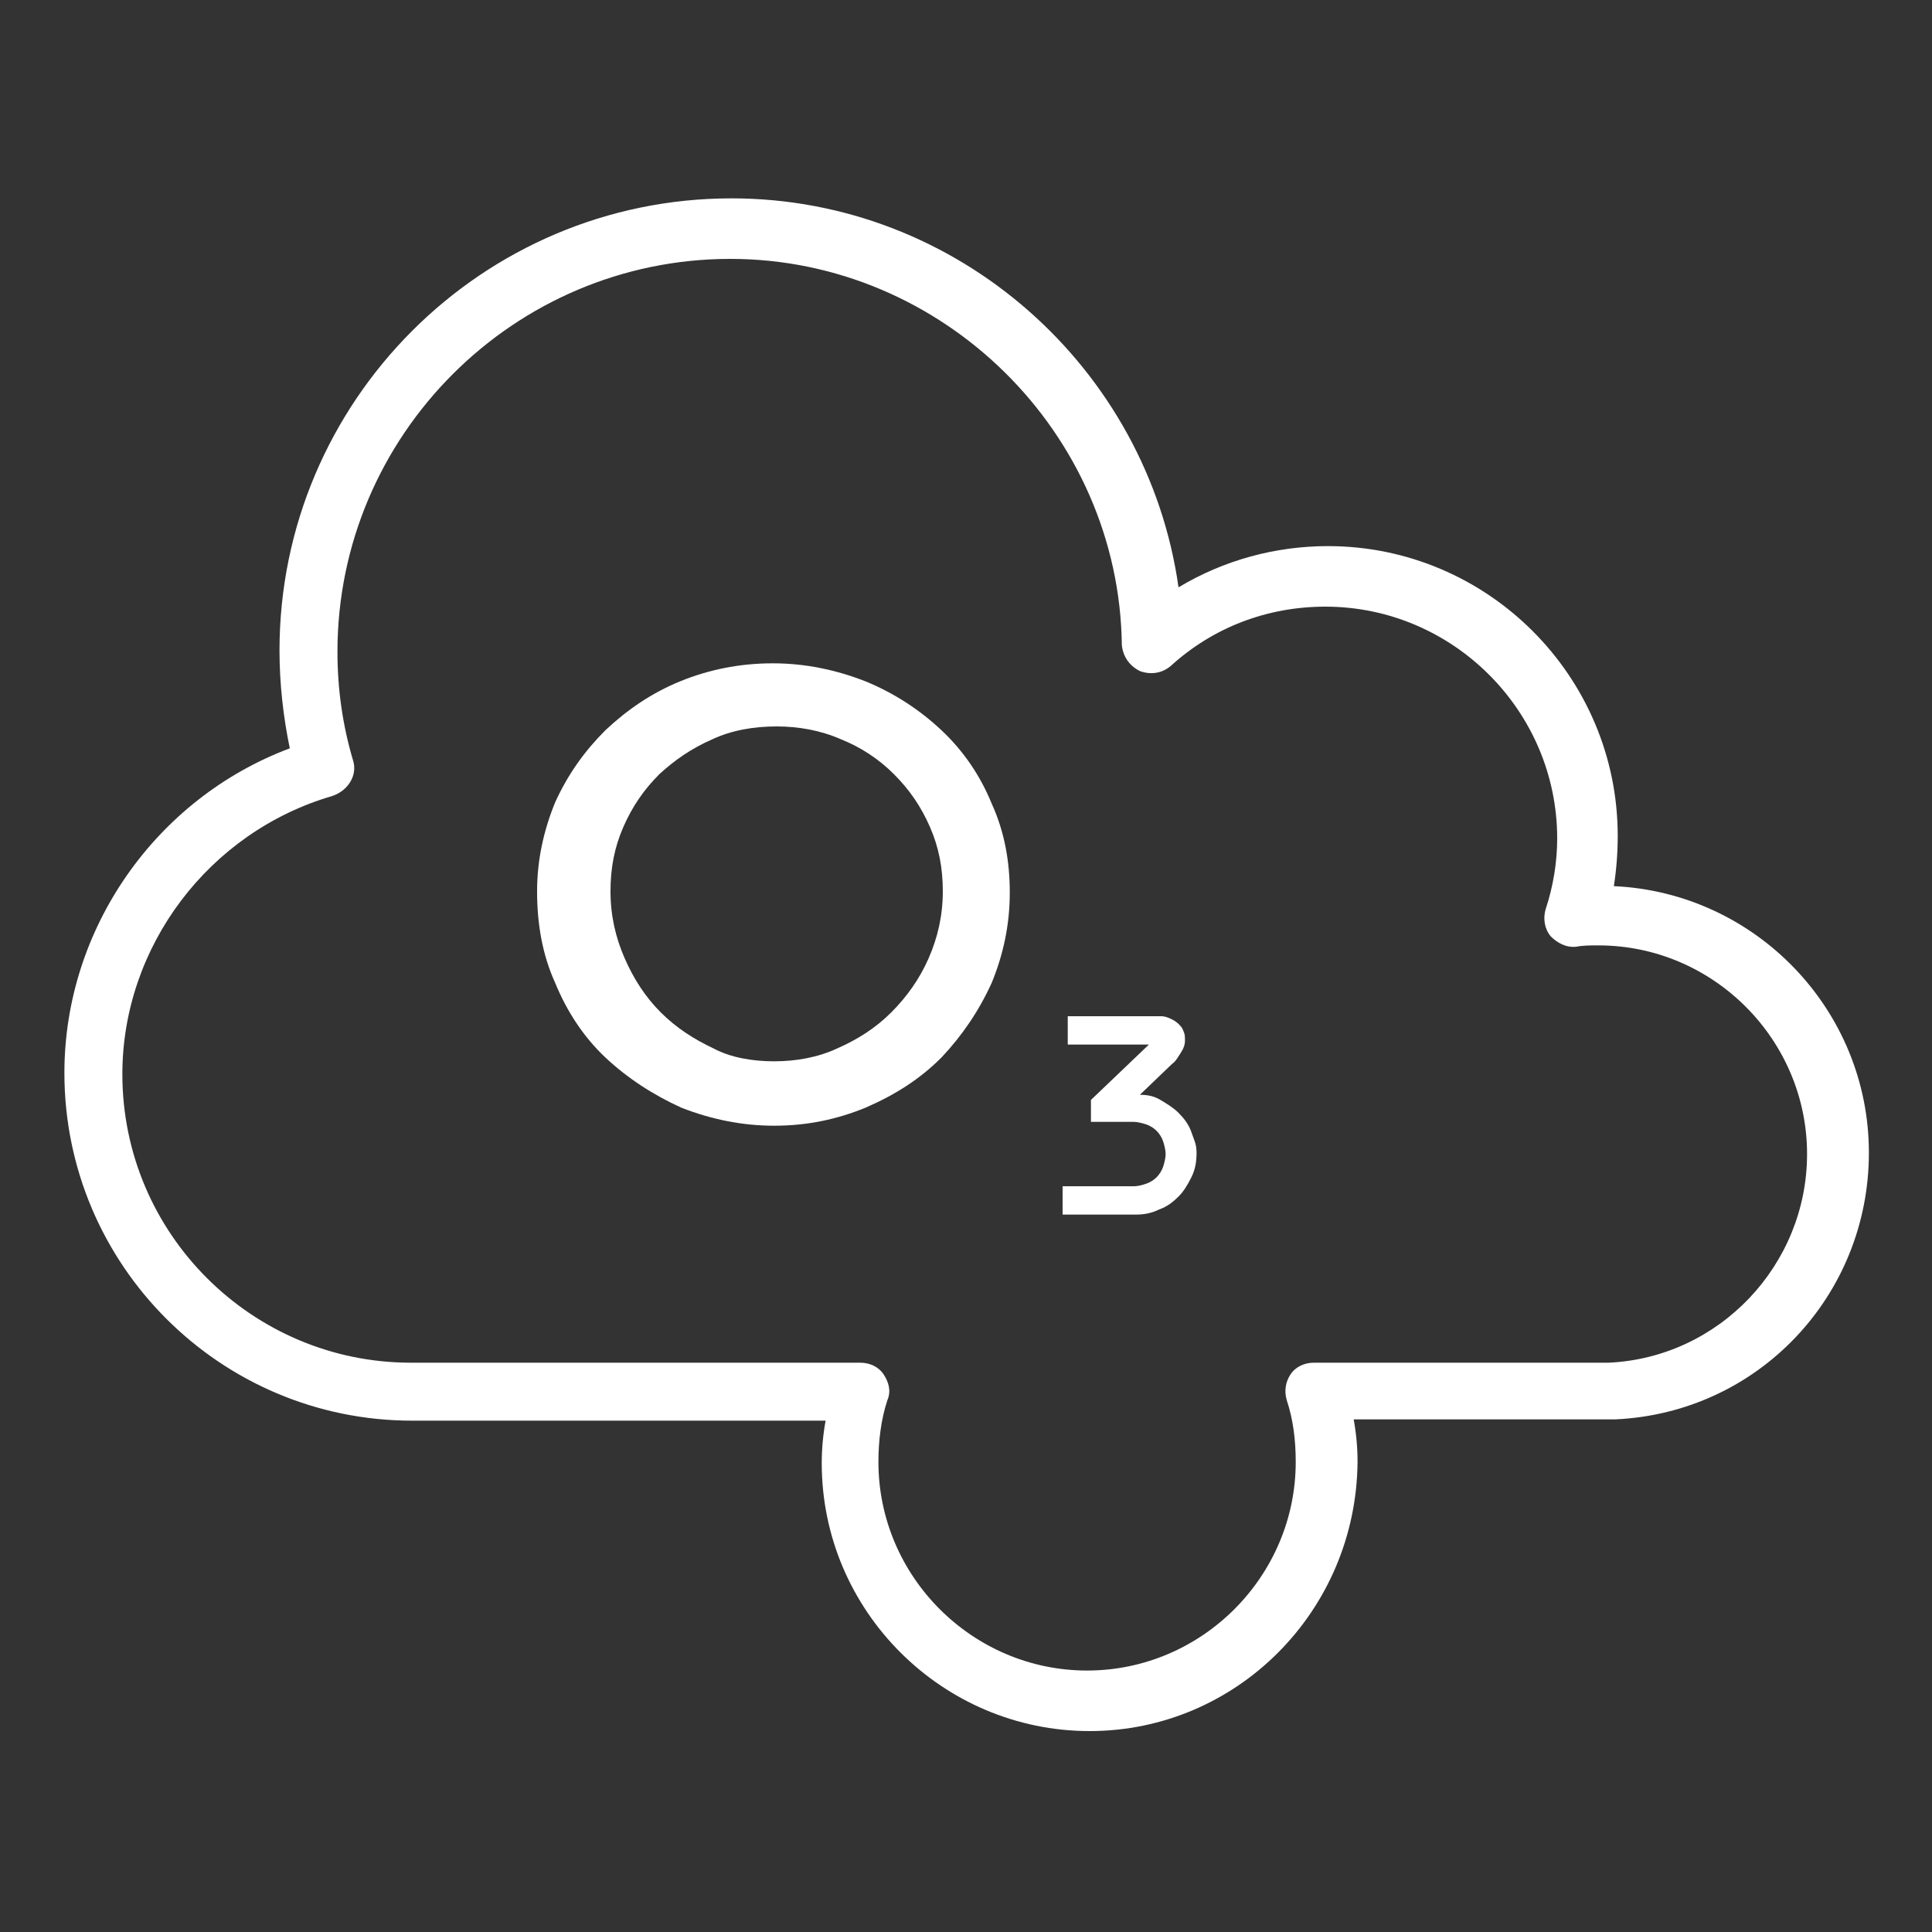
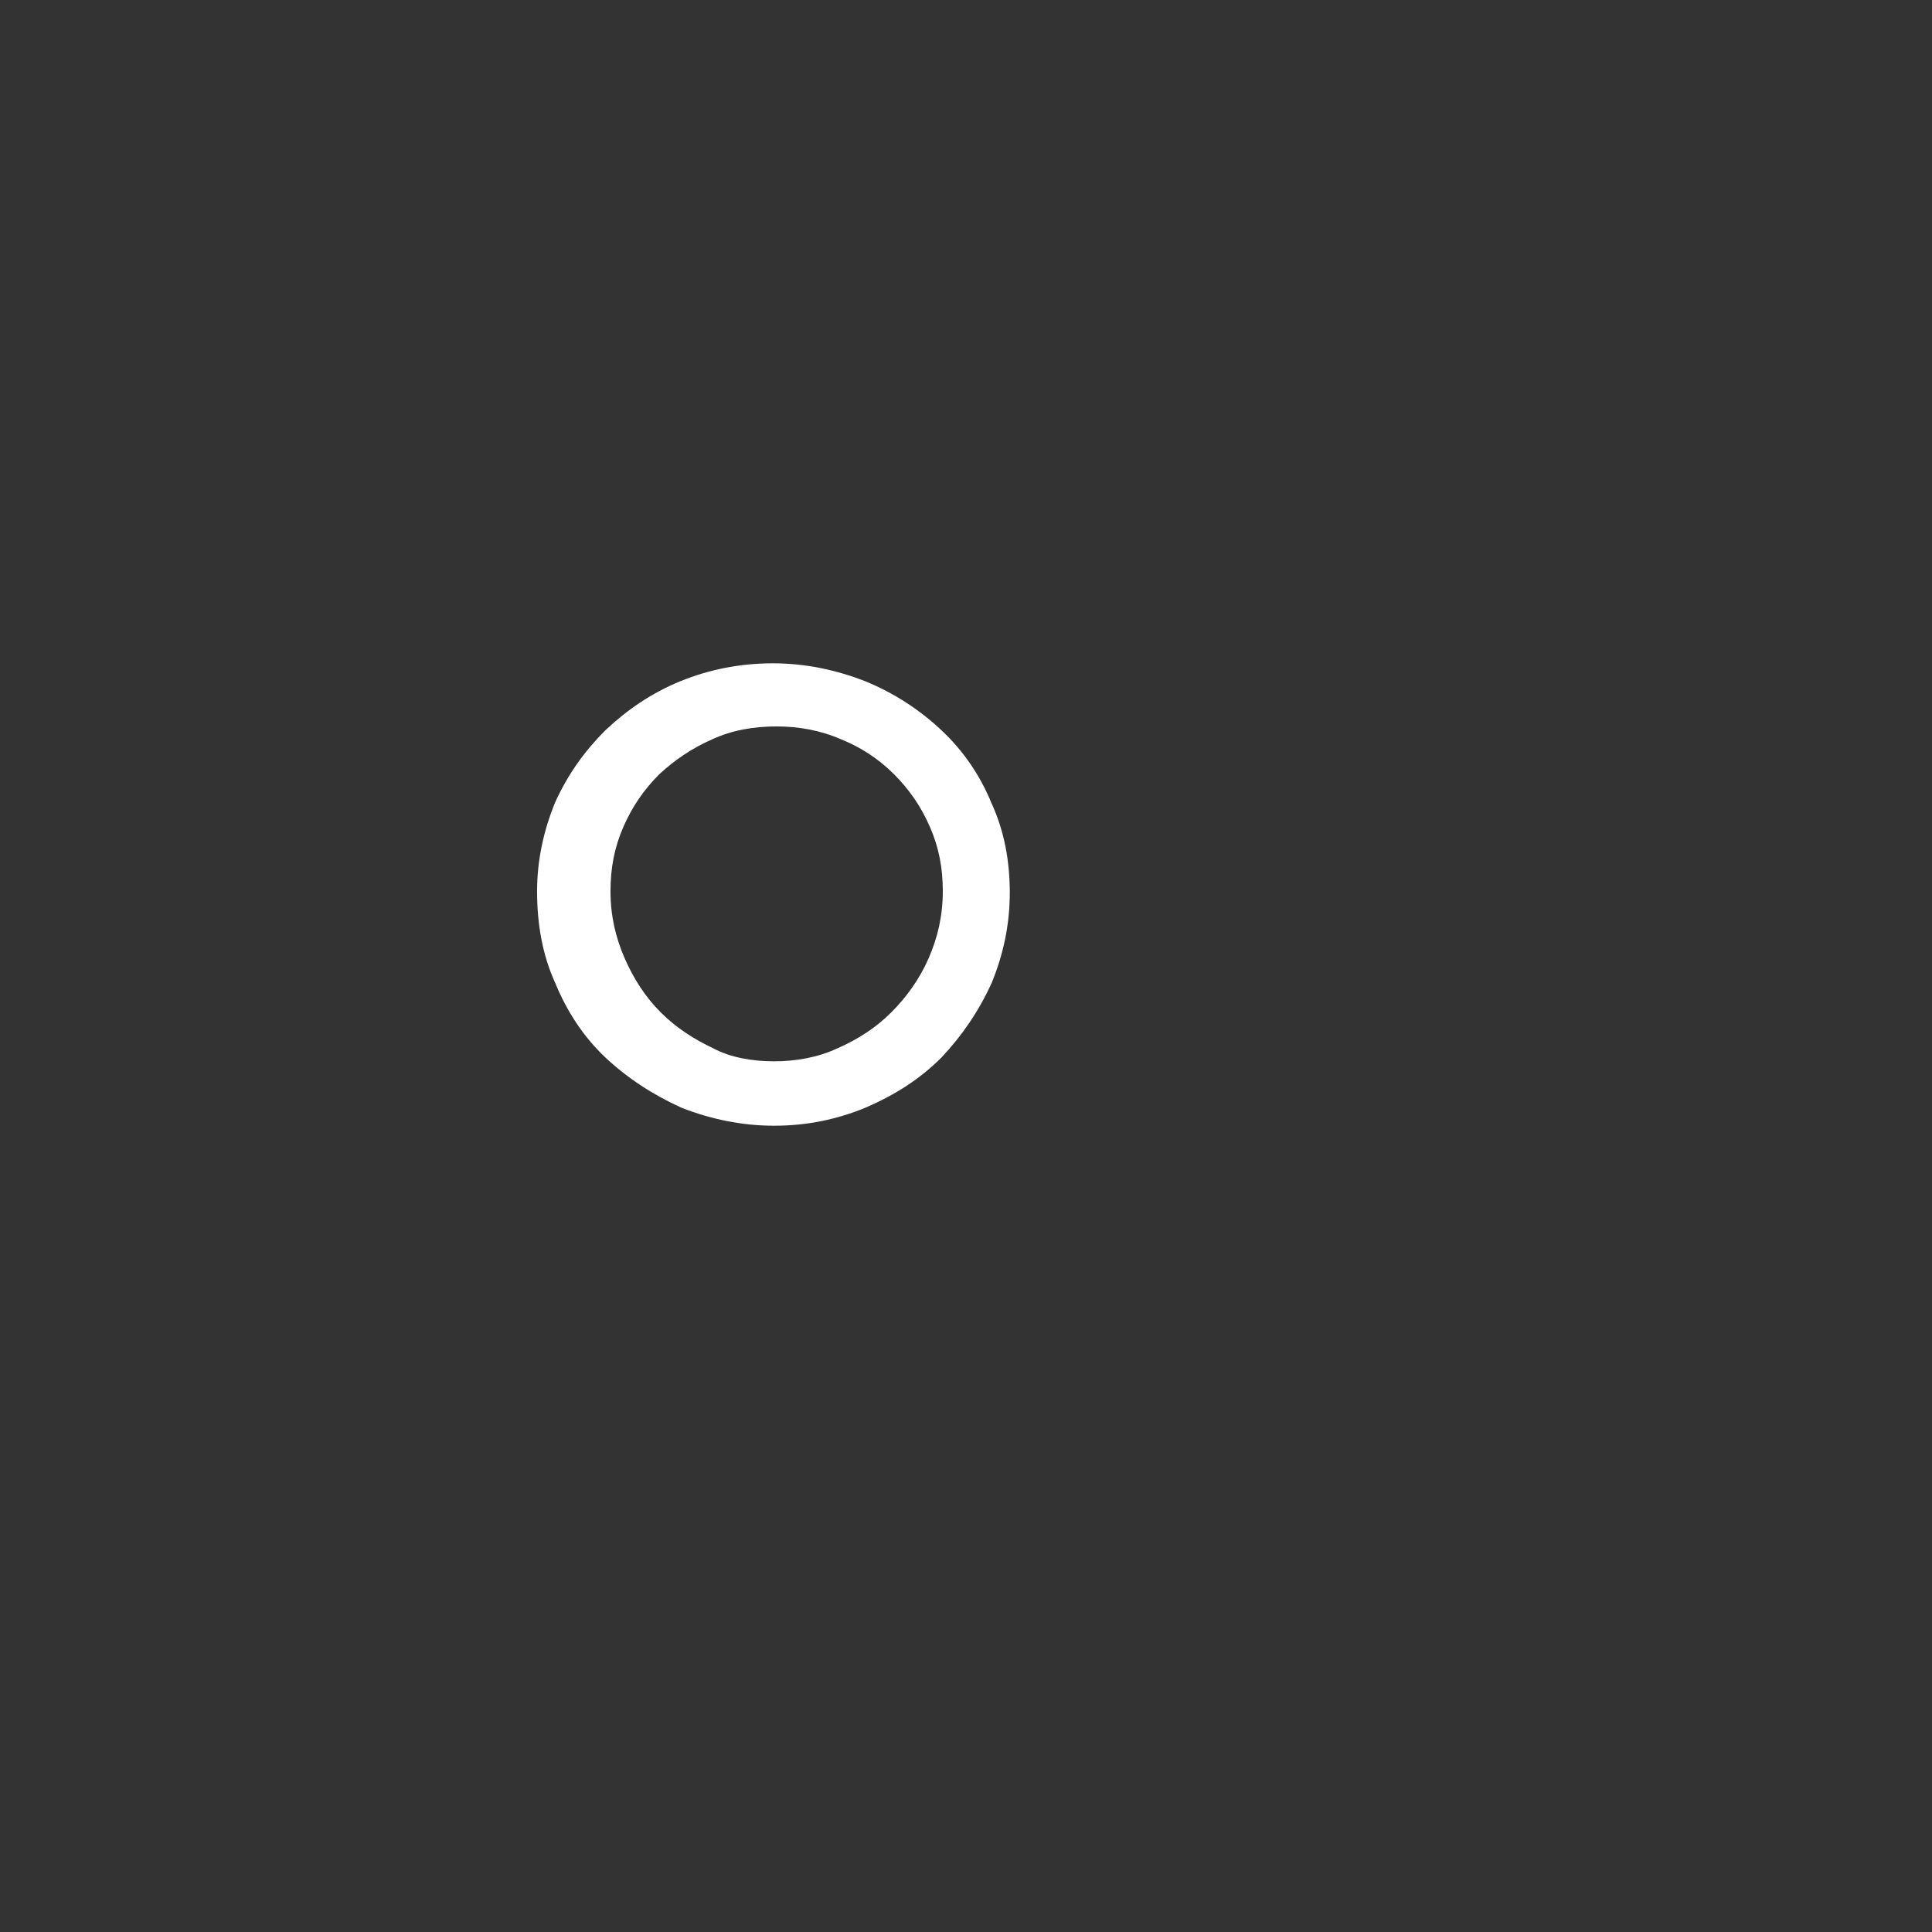
<svg xmlns="http://www.w3.org/2000/svg" width="150" height="150" viewBox="0 0 150 150" fill="none">
  <rect x="0" y="0" width="150" height="150" fill="#333333" stroke="none" />
-   <path d="M84.6 134.4C73.2 134.4 63.8 125.1 63.8 113.6C63.8 112.5 63.9 111.4 64.1 110.3H32C17.1 110.3 5 98.2 5 83.3C5 72.1 12.1 62 22.5 58.1C22 55.7 21.7 53.1 21.7 50.5C21.7 31.2 37.4 15.4 56.8 15.4C74.4 15.4 89.1 28.6 91.5 45.6C95 43.5 99 42.4 103.1 42.4C115.5 42.4 125.6 52.5 125.6 64.9C125.6 66.2 125.5 67.5 125.3 68.8C136.3 69.3 145.1 78.4 145.1 89.5C145.1 100.6 136.5 109.7 125.4 110.2C124.7 110.2 124 110.2 123.2 110.2H105.1C105.3 111.3 105.4 112.4 105.4 113.5C105.3 125.1 96 134.4 84.6 134.4ZM56.7 20.1C39.9 20.1 26.2 33.8 26.2 50.6C26.2 53.5 26.6 56.3 27.4 59C27.6 59.6 27.5 60.2 27.2 60.7C26.9 61.2 26.4 61.6 25.8 61.8C16.2 64.6 9.5 73.5 9.5 83.4C9.5 95.8 19.6 105.8 31.9 105.8H66.8C67.5 105.8 68.2 106.1 68.6 106.7C69 107.3 69.2 108 68.9 108.7C68.4 110.2 68.2 111.9 68.2 113.5C68.2 122.4 75.5 129.7 84.4 129.7C93.3 129.7 100.6 122.4 100.6 113.5C100.6 111.8 100.4 110.2 99.9 108.7C99.7 108 99.8 107.3 100.2 106.7C100.6 106.1 101.3 105.8 102 105.8H123.1C123.5 105.8 123.8 105.8 124.1 105.8C124.4 105.8 124.7 105.8 124.9 105.8C133.5 105.4 140.3 98.2 140.3 89.6C140.3 80.7 133 73.4 124.1 73.4C123.5 73.4 122.9 73.4 122.4 73.5C121.6 73.6 120.9 73.2 120.4 72.7C119.9 72.1 119.8 71.3 120 70.6C120.6 68.8 120.9 66.9 120.9 65.1C120.9 55.2 112.8 47.1 102.9 47.1C98.4 47.1 94.2 48.7 90.9 51.7C90.2 52.3 89.3 52.4 88.5 52.1C87.7 51.7 87.2 51 87.1 50.1C86.9 33.6 73.2 20.1 56.7 20.1Z" fill="white" />
  <path d="M60.099 87.4C57.599 87.4 55.199 86.9 52.899 86C50.699 85 48.699 83.7 46.999 82.1C45.299 80.5 43.999 78.5 43.099 76.3C42.099 74.1 41.699 71.7 41.699 69.2C41.699 66.8 42.199 64.5 43.099 62.3C44.099 60.1 45.399 58.3 46.999 56.7C48.699 55.1 50.599 53.8 52.799 52.9C54.999 52 57.399 51.5 59.999 51.5C62.499 51.5 64.899 52 67.199 52.9C69.399 53.8 71.399 55.1 73.099 56.7C74.799 58.3 76.099 60.2 76.999 62.4C77.999 64.6 78.399 66.9 78.399 69.3C78.399 71.8 77.899 74.1 76.999 76.3C75.999 78.5 74.699 80.4 73.099 82.1C71.399 83.8 69.499 85 67.199 86C64.999 86.9 62.699 87.4 60.099 87.4ZM60.099 82.4C61.799 82.4 63.499 82.1 64.999 81.4C66.599 80.7 67.999 79.8 69.199 78.6C70.399 77.4 71.399 76 72.099 74.4C72.799 72.8 73.199 71.1 73.199 69.2C73.199 67.4 72.899 65.8 72.199 64.2C71.499 62.6 70.599 61.3 69.399 60.1C68.199 58.9 66.799 58 65.299 57.4C63.699 56.7 61.999 56.4 60.299 56.4C58.499 56.4 56.799 56.7 55.299 57.4C53.699 58.1 52.399 59 51.199 60.1C49.999 61.3 49.099 62.6 48.399 64.2C47.699 65.8 47.399 67.4 47.399 69.2C47.399 71.1 47.799 72.8 48.499 74.4C49.199 76 50.099 77.4 51.299 78.6C52.499 79.8 53.899 80.7 55.399 81.4C56.699 82.1 58.399 82.4 60.099 82.4Z" fill="white" />
-   <path d="M92.9 89.5C92.9 90.2 92.8 90.8 92.5 91.4C92.2 92 91.9 92.5 91.5 92.9C91.1 93.3 90.6 93.7 90 93.9C89.4 94.2 88.8 94.3 88.2 94.3H82.5V92.1H88C88.4 92.1 88.7 92 89 91.9C89.3 91.8 89.6 91.6 89.8 91.4C90 91.2 90.2 90.9 90.3 90.6C90.4 90.3 90.5 89.9 90.5 89.6C90.5 89.3 90.4 88.9 90.3 88.6C90.2 88.3 90 88 89.8 87.8C89.6 87.6 89.3 87.4 89 87.3C88.7 87.2 88.3 87.1 88 87.1H84.7V85.4L89.2 81.1H82.9V78.9H90.2C90.4 78.9 90.7 79 90.9 79.1C91.1 79.2 91.3 79.3 91.5 79.5C91.7 79.7 91.8 79.8 91.9 80.1C92 80.3 92 80.5 92 80.8C92 81.1 91.9 81.4 91.7 81.7C91.5 82 91.3 82.4 91 82.6L88.5 85C89.1 85 89.6 85.1 90.1 85.4C90.6 85.7 91.1 86 91.5 86.4C91.9 86.8 92.3 87.3 92.5 87.9C92.7 88.5 92.9 88.8 92.9 89.5Z" fill="white" />
</svg>